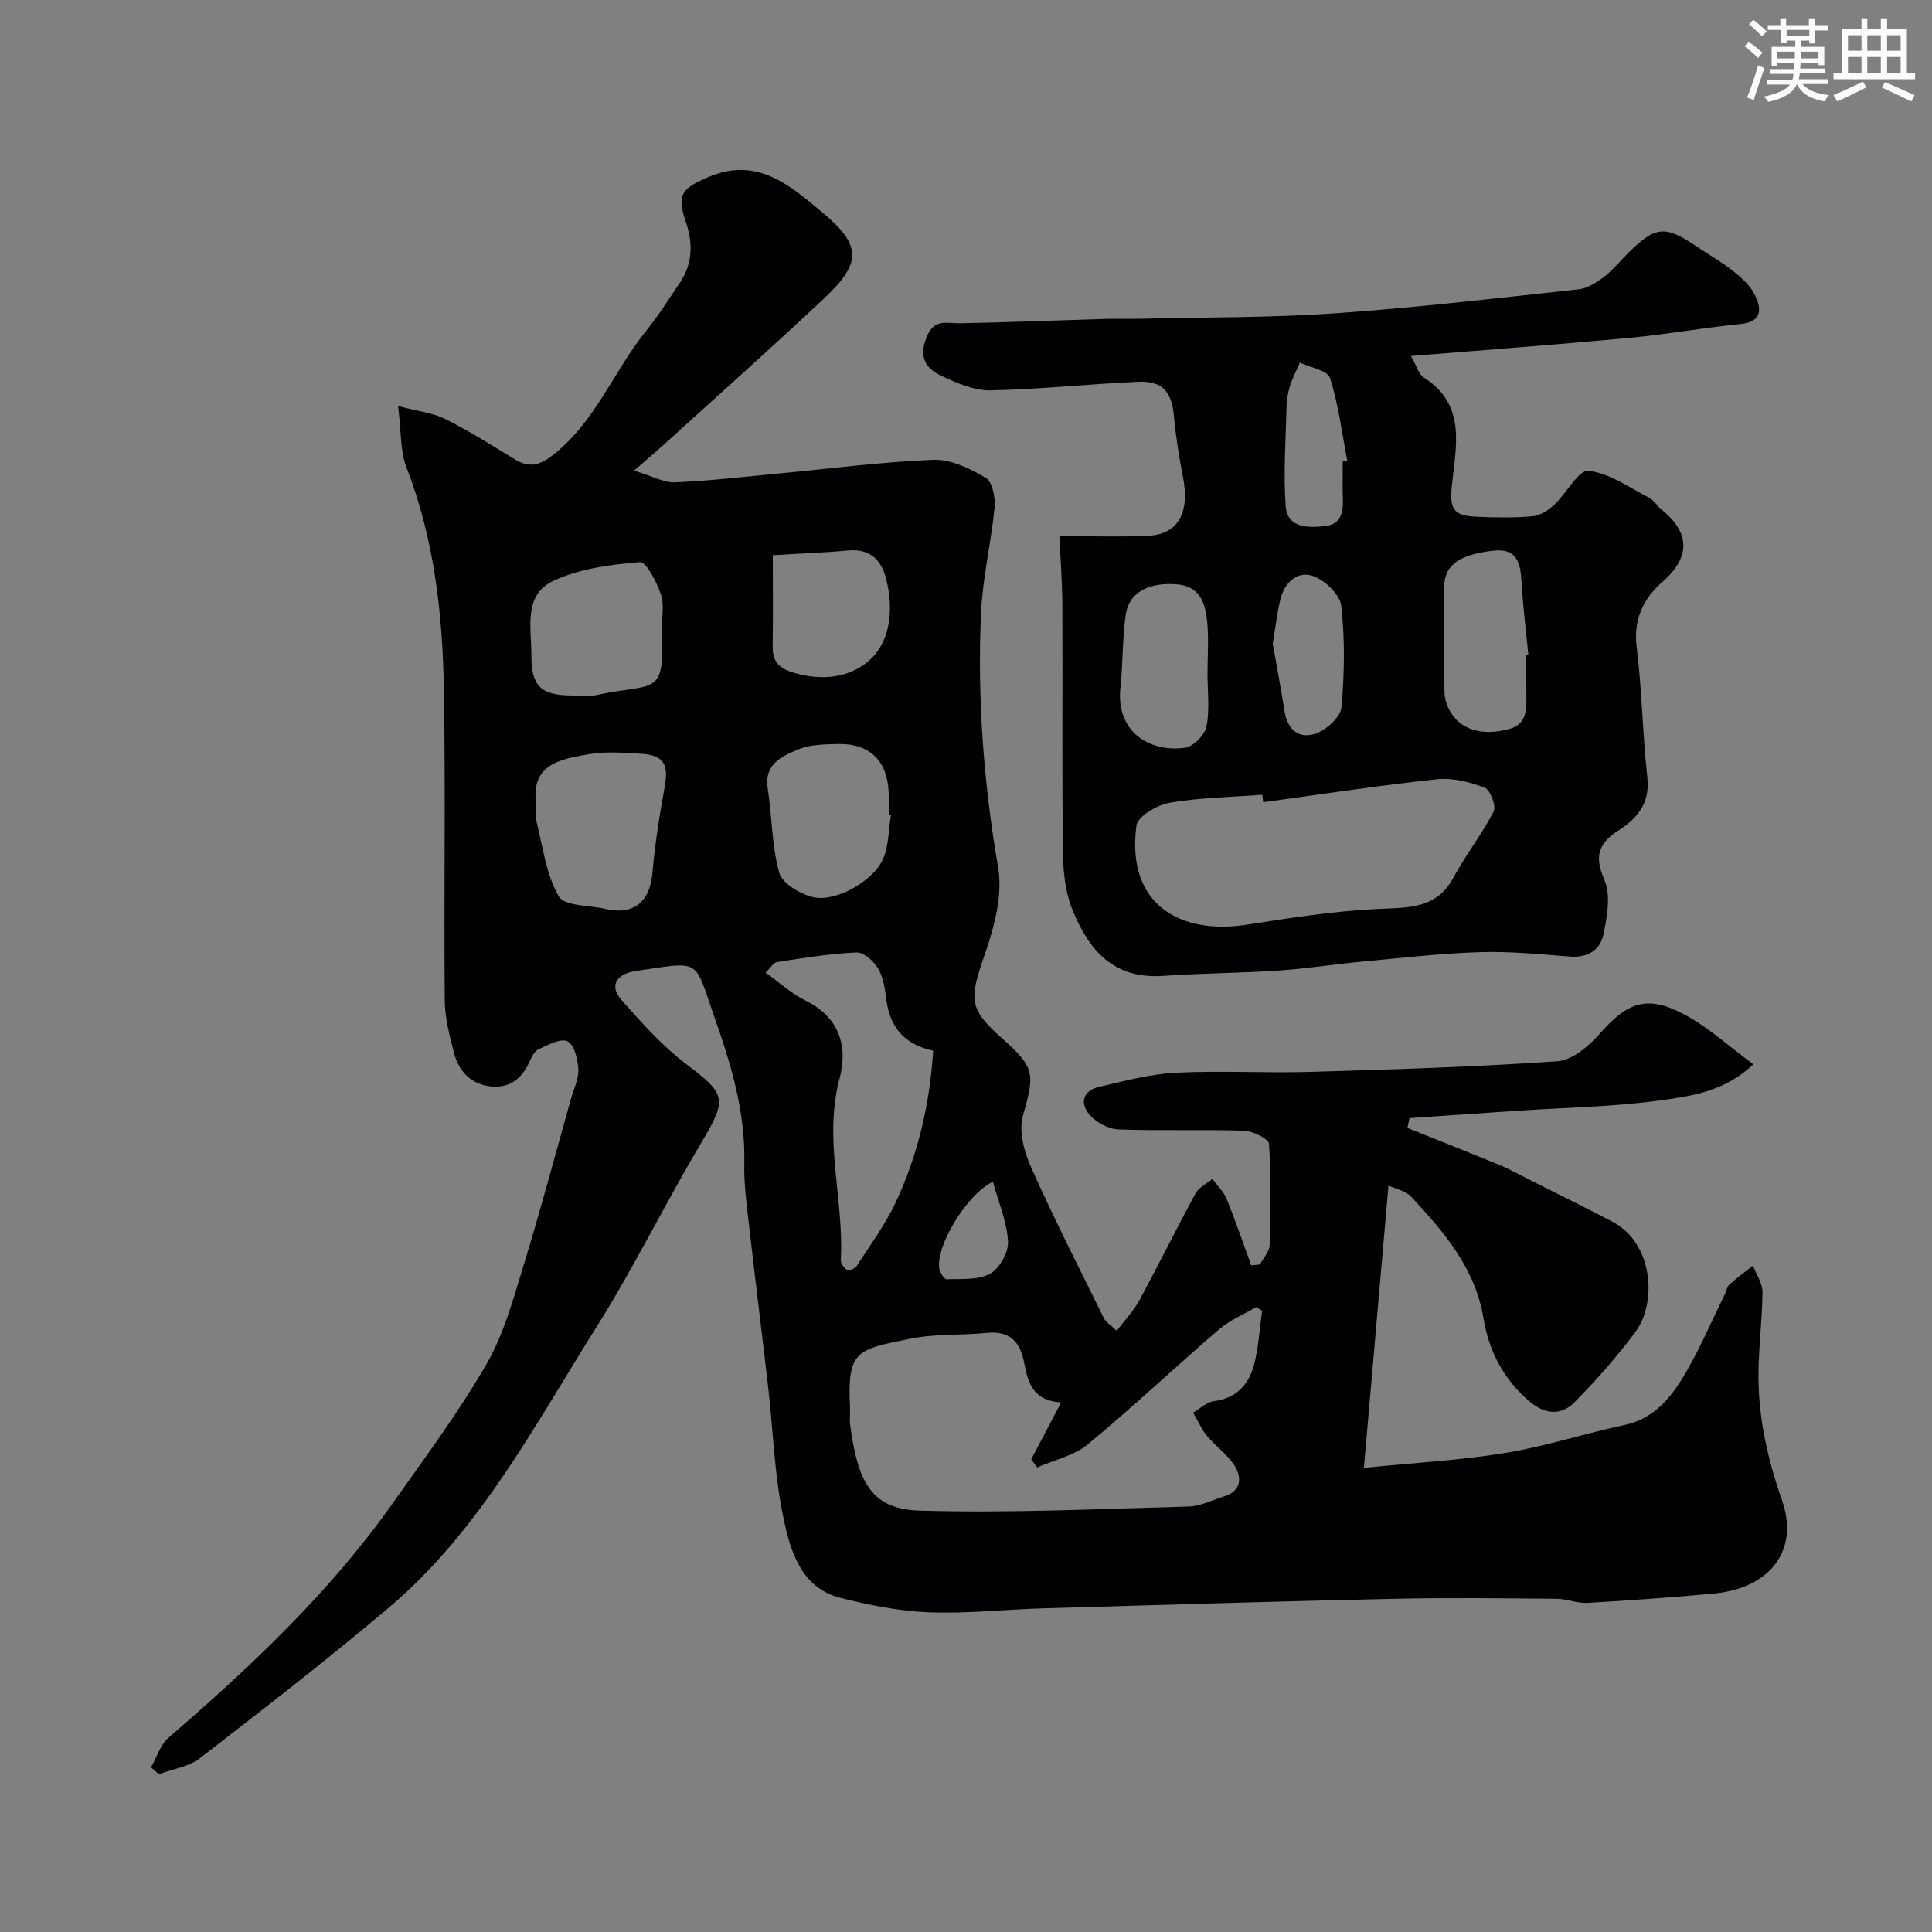
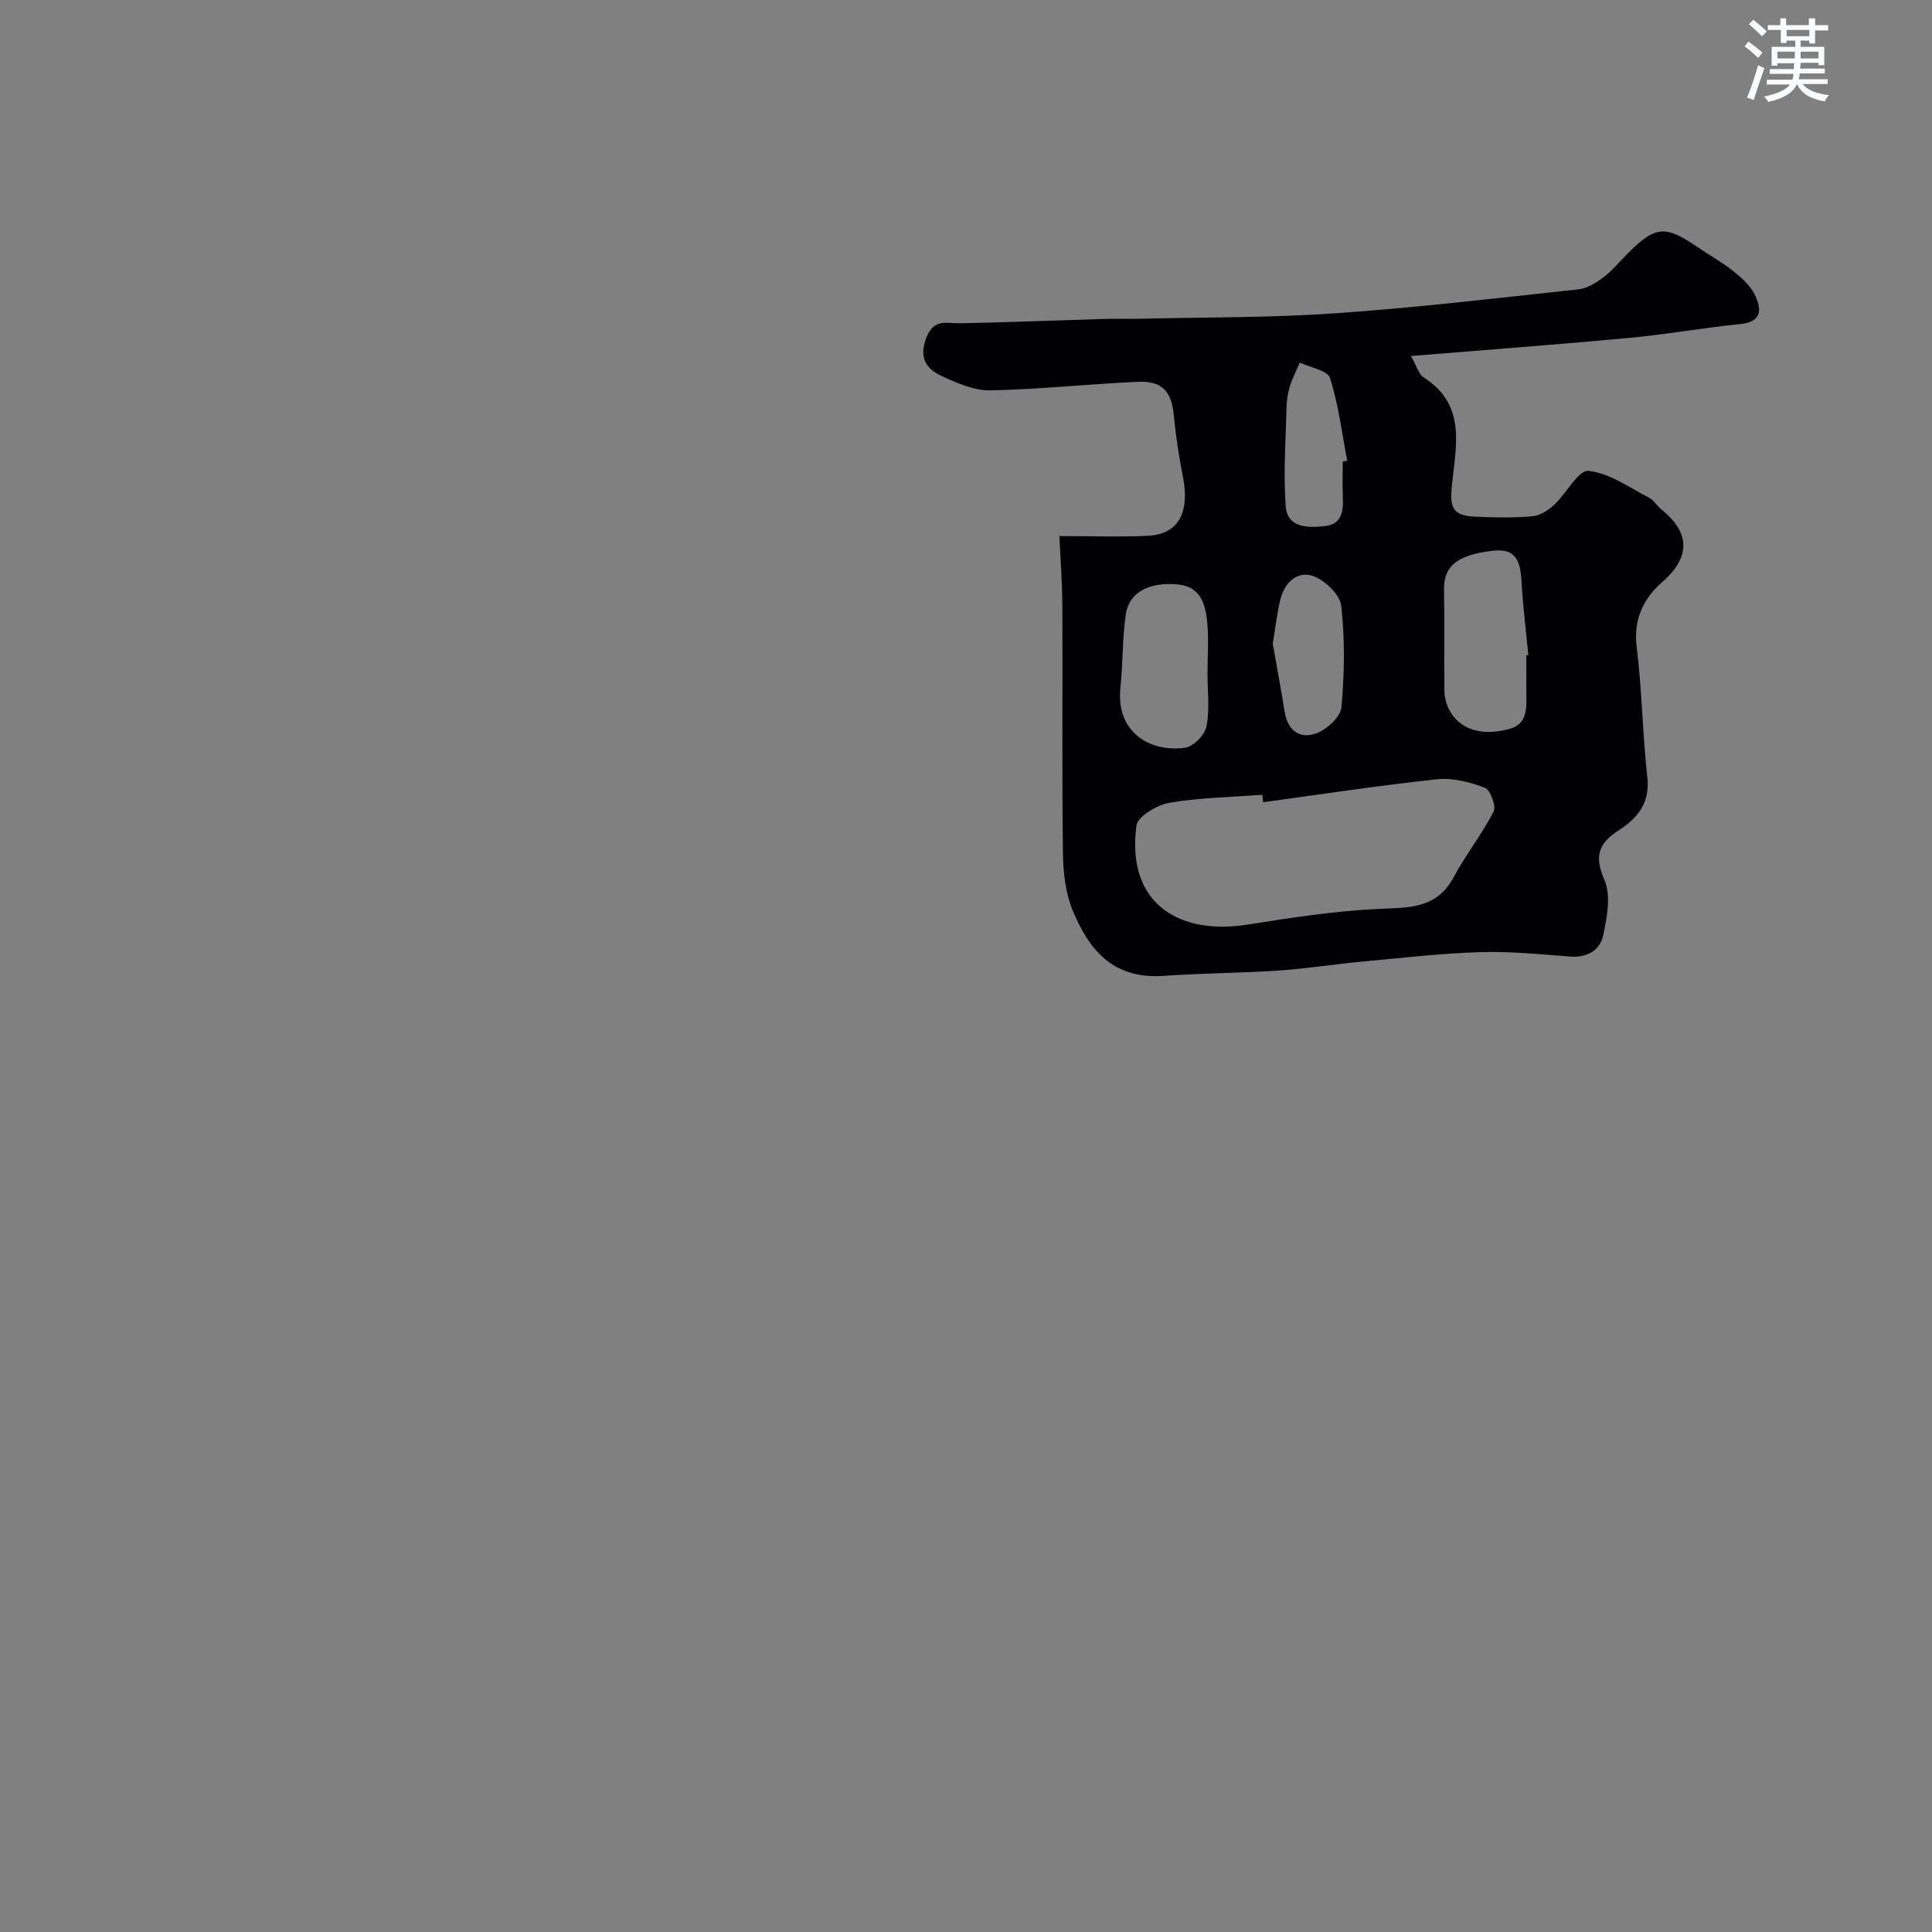
<svg xmlns="http://www.w3.org/2000/svg" enable-background="new 0 0 400 400" viewBox="0 0 400 400">
  <rect x="0" y="0" width="400" height="400" fill="#808080" stroke="none" />
-   <path d="m31.27 365.9c1.18-2.07 1.92-4.65 3.62-6.12 17.01-14.71 33.35-30.05 46.4-48.52 6.68-9.45 13.63-18.79 19.41-28.79 3.59-6.21 5.55-13.46 7.68-20.41 3.52-11.46 6.59-23.07 9.85-34.61.57-2.03 1.62-4.1 1.51-6.1-.11-2.05-.86-5.12-2.25-5.76-1.47-.68-4.12.77-6.06 1.69-.88.42-1.45 1.74-1.92 2.77-1.54 3.35-4.07 5.24-7.77 4.89-4.15-.39-6.72-3.05-7.73-6.91-.94-3.6-1.9-7.32-1.93-11-.18-21.33.17-42.67-.17-64-.26-15.74-1.95-31.32-7.75-46.24-1.32-3.39-1.07-7.39-1.75-12.73 4.02 1.07 7.14 1.38 9.76 2.69 4.95 2.47 9.66 5.44 14.38 8.33 2.88 1.76 5 1.38 7.77-.75 8.9-6.85 12.67-17.42 19.43-25.8 2.55-3.17 4.75-6.63 7.02-10.01 2.68-3.99 2.73-8.21 1.19-12.68-1.91-5.56-.8-6.8 4.62-9.15 10.13-4.39 17.02 1.72 23.66 7.27 8.22 6.85 8.15 10.5.44 17.76-10.95 10.3-22.19 20.29-33.31 30.4-1.59 1.44-3.23 2.82-6.1 5.32 3.82 1.15 6.18 2.52 8.47 2.42 7.05-.29 14.08-1.13 21.11-1.79 10.8-1.01 21.58-2.44 32.4-2.87 3.6-.14 7.57 1.8 10.82 3.72 1.38.81 2.05 4.08 1.85 6.11-.7 7.3-2.48 14.53-2.81 21.83-.79 17.68.53 35.22 3.54 52.73.99 5.75-.82 12.42-2.81 18.16-3.24 9.36-3.33 11.08 4.02 17.59 6.44 5.7 6.34 7.18 3.93 15.63-.91 3.18.23 7.48 1.68 10.71 4.71 10.56 9.97 20.88 15.09 31.26.41.83 1.38 1.37 2.65 2.59 1.68-2.23 3.49-4.11 4.68-6.31 3.97-7.33 7.65-14.81 11.63-22.13.68-1.26 2.3-2.01 3.49-3 1 1.36 2.31 2.58 2.93 4.09 1.85 4.54 3.43 9.2 5.12 13.81.6-.06 1.19-.13 1.79-.19.7-1.33 1.97-2.65 2.01-4 .21-6.99.34-14.01-.13-20.98-.07-1.06-3.37-2.66-5.22-2.72-8.66-.29-17.34.06-25.99-.27-2.06-.08-4.57-1.45-5.94-3.03-2.07-2.39-1.4-5 1.99-5.78 5.22-1.19 10.49-2.65 15.79-2.92 9.31-.47 18.67.09 27.99-.18 17.04-.5 34.09-1.02 51.09-2.2 3.06-.21 6.48-3.1 8.72-5.65 5.82-6.62 9.83-8.17 17.63-4 4.95 2.64 9.21 6.59 14.23 10.29-5.96 5.59-12.62 6.53-18.82 7.4-9.93 1.41-20.04 1.53-30.07 2.21-7.43.5-14.87 1.01-22.3 1.52-.15.68-.29 1.36-.44 2.04 6.36 2.55 12.74 5.06 19.08 7.68 2.23.92 4.35 2.12 6.52 3.21 5.63 2.84 11.3 5.6 16.88 8.54 8.39 4.42 9.28 16.7 4.69 22.86-3.83 5.13-8.1 9.98-12.6 14.53-2.71 2.74-6.08 2.52-9.23-.14-5.4-4.56-8.47-10.46-9.58-17.22-1.72-10.48-8.23-17.96-15.04-25.29-1.03-1.11-2.91-1.45-4.64-2.25-1.7 19.54-3.33 38.2-5.09 58.46 10.53-1.07 20.02-1.57 29.34-3.1 8.32-1.37 16.41-4.04 24.67-5.79 5.36-1.13 8.81-4.79 11.4-8.82 3.64-5.67 6.23-12.01 9.25-18.07.36-.73.48-1.69 1.03-2.19 1.53-1.4 3.24-2.61 4.87-3.89.69 1.82 1.97 3.64 1.96 5.45-.04 5.77-.82 11.54-.83 17.3-.01 8.89 1.92 17.36 4.89 25.86 3.55 10.17-2.31 18.19-14.26 19.28-8.68.8-17.37 1.42-26.07 1.92-2.07.12-4.18-.83-6.28-.85-11.19-.09-22.38-.25-33.57 0-24.21.53-48.41 1.26-72.61 1.97-7.96.23-15.93 1.13-23.85.83-6.14-.24-12.32-1.48-18.3-2.99-8.1-2.05-10.3-9.51-11.73-16.15-1.97-9.09-2.22-18.54-3.29-27.82-1.25-10.91-2.64-21.8-3.87-32.71-.5-4.42-1.13-8.87-1.03-13.29.24-10.71-2.78-20.6-6.28-30.54-4.19-11.92-2.46-11.32-16.31-9.25-3.43.51-5.69 2.73-2.8 6.01 4.15 4.72 8.44 9.51 13.42 13.28 8.26 6.26 8.46 7.16 3.07 16.23-7.5 12.62-13.97 25.87-21.78 38.29-12.81 20.36-24.08 42.01-42.84 57.9-12.74 10.79-25.97 21.02-39.18 31.24-2.31 1.79-5.64 2.25-8.5 3.32-.55-.46-1.09-.94-1.63-1.43zm188.43-75.54c-6.03-.38-6.91-4.35-7.66-8.22-.85-4.4-3-6.67-7.78-6.18-5.24.54-10.64.16-15.76 1.2-11.23 2.27-13.11 2.44-12.51 14.4.06 1.16-.13 2.35.03 3.49 1.57 11.54 4.2 17.39 14.29 17.7 18.56.56 37.18-.34 55.76-.84 2.5-.07 4.97-1.36 7.45-2.12 3.4-1.04 3.6-3.77 2.24-6.08-1.43-2.42-3.99-4.15-5.83-6.38-1.19-1.44-1.95-3.22-2.91-4.85 1.43-.83 2.79-2.2 4.29-2.38 4.57-.57 7.17-3.34 8.26-7.33 1.01-3.67 1.19-7.58 1.74-11.38-.41-.26-.81-.52-1.22-.78-2.59 1.53-5.48 2.71-7.73 4.65-9.12 7.84-17.87 16.12-27.14 23.77-2.86 2.36-6.95 3.23-10.48 4.79-.41-.56-.83-1.12-1.24-1.68 1.93-3.67 3.86-7.33 6.2-11.78zm-26.5-72.83c-5.86-1.25-8.91-4.76-9.67-10.4-.3-2.24-.6-4.67-1.69-6.55-.89-1.54-3-3.44-4.5-3.38-5.5.23-10.99 1.15-16.45 1.98-.73.11-1.33 1.17-2.4 2.19 2.98 2.12 5.42 4.38 8.28 5.78 7.05 3.46 8.82 9.52 7.06 16.11-3.39 12.67.94 25.09.25 37.62-.04.7.71 1.72 1.36 2.08.4.22 1.63-.36 1.98-.91 2.79-4.35 5.91-8.56 8.08-13.22 4.56-9.81 7-20.22 7.7-31.3zm-82.2-51.07c0 1.16-.24 2.39.04 3.48 1.34 5.3 2 11.02 4.62 15.62 1.17 2.06 6.36 1.85 9.73 2.63 5.81 1.34 9.16-1.48 9.68-7.41.53-6 1.46-11.97 2.55-17.9.86-4.65-.21-6.57-4.96-6.83-3.48-.19-7.05-.5-10.45.06-6.49 1.06-12.3 2.2-11.21 10.35zm73.46 2.26c-.15-.03-.31-.05-.46-.08 0-1.5.04-2.99-.01-4.49-.23-6.64-3.91-10.27-10.54-10.11-2.76.07-5.74.1-8.2 1.13-3.35 1.4-7.08 2.98-6.3 8.08.9 5.8.82 11.83 2.38 17.42.62 2.23 4.28 4.39 6.93 5.06 2.39.6 5.6-.35 7.92-1.59 2.53-1.35 5.21-3.44 6.45-5.9 1.41-2.77 1.29-6.31 1.83-9.52zm-47.47-38.18c0-2.5.59-5.18-.15-7.44-.84-2.56-3.04-6.82-4.35-6.72-6.04.5-12.4 1.33-17.83 3.83-6.43 2.95-4.61 9.89-4.64 15.56-.04 6.24 1.99 8.18 8.27 8.22 1.66.01 3.39.3 4.98-.05 12.24-2.69 14.44.63 13.72-13.4zm23.01-15.59c0 6.65.07 12.7-.03 18.76-.05 2.88.97 4.46 3.87 5.41 6.14 2.01 12.44 1.28 16.58-2.81 4.03-3.98 4.53-10.37 3.1-16.24-1-4.14-3.35-6.57-8.06-6.09-4.56.44-9.17.58-15.46.97zm45.57 129.71c-5.5 2.68-11.84 13.35-11.1 17.97.13.84 1.02 2.25 1.51 2.23 3.06-.12 6.53.21 9.03-1.16 1.95-1.07 3.81-4.43 3.69-6.66-.22-4.04-1.94-8.01-3.13-12.38z" fill="#010103" />
  <path d="m219.33 110.99c7.18 0 12.77.21 18.34-.06 6.27-.3 8.7-4.76 7.25-12.18-.82-4.16-1.48-8.37-1.87-12.59-.47-5.04-2.34-7.33-7.4-7.11-10.21.45-20.39 1.56-30.59 1.77-3.34.07-6.88-1.49-10.03-2.94-3.21-1.47-4.87-3.73-3.24-7.96 1.57-4.05 4.16-2.94 6.99-2.99 9.95-.19 19.9-.6 29.85-.9 2.5-.07 5 .01 7.49-.04 13.43-.32 26.89-.19 40.27-1.12 16.85-1.17 33.64-3.15 50.44-4.97 1.8-.19 3.65-1.35 5.15-2.49 1.84-1.4 3.33-3.25 4.98-4.89 5.77-5.77 7.76-5.95 14.39-1.43 2.43 1.66 5.03 3.09 7.32 4.9 1.74 1.38 3.6 2.97 4.56 4.89 1.44 2.88 1.85 5.74-2.98 6.22-7.64.76-15.22 2.14-22.86 2.85-14.7 1.37-29.43 2.46-45.27 3.76 1.25 2.17 1.62 3.79 2.62 4.42 9.04 5.72 6.63 14.45 5.84 22.55-.43 4.42.18 6.05 4.72 6.28 3.99.2 8.01.27 11.98-.07 1.57-.13 3.28-1.25 4.5-2.38 2.53-2.34 5.01-7.24 7.1-7.02 4.34.44 8.45 3.46 12.57 5.57.99.51 1.61 1.69 2.51 2.41 5.96 4.76 6.12 9.85.21 15.02-3.83 3.35-6.03 7.66-5.32 13.4 1.12 8.97 1.21 18.07 2.21 27.05.6 5.34-2.05 8.47-5.94 10.98-4.12 2.65-5.12 5.29-2.95 10.24 1.4 3.21.55 7.73-.24 11.47-.65 3.06-3.26 4.69-6.81 4.42-6.24-.48-12.52-1.12-18.76-.92-8.19.26-16.36 1.22-24.53 1.98-5.71.53-11.39 1.45-17.11 1.83-7.92.53-15.87.54-23.78 1.1-10.61.76-15.51-5.53-18.8-13.41-1.52-3.64-2.02-7.92-2.07-11.92-.22-16.99-.04-33.98-.12-50.97-.01-5.09-.41-10.2-.62-14.75zm42.2 55.1c-.06-.51-.13-1.03-.19-1.54-6.4.49-12.88.57-19.18 1.65-2.58.44-6.61 2.81-6.87 4.72-2.18 16.3 9 22.71 22.91 20.52 9.03-1.42 18.12-2.84 27.23-3.26 6.26-.29 12 .02 15.52-6.54 2.52-4.68 5.88-8.92 8.3-13.64.57-1.11-.71-4.48-1.85-4.91-3.1-1.18-6.66-2.1-9.9-1.75-12.01 1.28-23.98 3.12-35.97 4.75zm54.47-30.42c.14-.01.29-.03.43-.04-.47-4.91-1.09-9.8-1.38-14.72-.23-3.95-.64-7.5-5.94-6.89-7.85.9-10.22 3.45-10.14 8.14.13 6.98-.01 13.97.08 20.96.02 1.25.38 2.6.94 3.72 2.05 4.1 6.61 5.7 12.54 4.07 3.96-1.09 3.46-4.65 3.48-7.75 0-2.5-.01-5-.01-7.49zm-66 3.8c0-3.66.3-7.35-.09-10.97-.39-3.61-1.46-7.1-6.12-7.51-5.82-.51-10.03 1.6-10.7 6.17-.74 5.02-.58 10.15-1.12 15.21-.98 9.21 6.1 13.46 13.4 12.44 1.71-.24 4.08-2.65 4.42-4.41.69-3.52.21-7.27.21-10.93zm13.51-6.21c.79 4.48 1.69 9.28 2.46 14.1.63 3.93 3.19 5.74 6.61 4.45 2.16-.81 4.97-3.38 5.15-5.37.63-6.96.74-14.07-.04-21.01-.26-2.33-3.39-5.32-5.84-6.17-3.28-1.14-5.91 1.38-6.76 4.83-.7 2.84-1.01 5.78-1.58 9.17zm14.49-37.7c.31-.06.62-.12.93-.18-1.1-5.73-1.81-11.6-3.57-17.12-.5-1.57-4.08-2.16-6.24-3.19-.71 1.64-1.55 3.24-2.07 4.93-.43 1.39-.65 2.88-.69 4.34-.16 6.82-.67 13.67-.17 20.44.34 4.57 4.59 4.51 8.09 4.15 3.47-.36 3.86-3 3.74-5.88-.1-2.49-.02-4.99-.02-7.49z" fill="#010103" />
  <g fill="#fafbfc">
    <path d="m361.2 9.6.8-1c.9.7 1.9 1.4 2.9 2.3l-.9 1.1c-1-1-2-1.8-2.8-2.4zm.5 10.6c.9-2.1 1.6-4.3 2.3-6.7.4.2.8.4 1.3.6-.7 2.1-1.5 4.3-2.2 6.6zm.4-15.2.9-.9c1 .8 2 1.6 2.8 2.4l-1 1c-.9-.9-1.8-1.7-2.7-2.5zm12.5-1.2h1.2v1.4h2.7v1.1h-2.7v2.7h-1.2v-.6h-1.8v1.3h4.9v3.8h-1.2v-.5h-3.7c0 .4-.1.9-.1 1.2h5.1v1h-5.2c0 .5-.1.9-.2 1.2h6v1h-5.2c1.1 1.3 2.9 2 5.5 2.3-.4.4-.7.8-.9 1.3-2.9-.5-4.8-1.6-5.7-3.5h-.1c-.8 1.7-2.7 2.9-5.9 3.6-.2-.4-.6-.8-.9-1.1 2.8-.6 4.6-1.4 5.4-2.5h-4.8v-1h5.3c.1-.3.2-.7.2-1.2h-4.9v-1h5c0-.4 0-.8.1-1.2h-3.5v.5h-1.2v-3.9h4.9v-1.3h-1.8v.5h-1.2v-2.7h-2.7v-1h2.6v-1.4h1.2v1.4h4.7v-1.4zm-6.6 8.3h3.6c0-.4 0-.9 0-1.4h-3.6zm1.9-4.6h4.7v-1.3h-4.7zm6.6 3.2h-3.7v1.4h3.7z" />
-     <path d="m385.3 3.8h1.3v2.2h2.8v-2.2h1.3v2.2h4.1v9.1h1.7v1.3h-16.9v-1.3h1.7v-9.1h4.1v-2.2zm.4 13.1.7 1.2c-1.8.9-3.8 1.9-6 2.9-.2-.4-.5-.8-.8-1.3 2.3-1 4.3-1.9 6.1-2.8zm-3.1-6.4h2.8v-3.2h-2.8zm0 4.6h2.8v-3.3h-2.8zm4-4.6h2.8v-3.2h-2.8zm0 4.6h2.8v-3.3h-2.8zm3.7 1.9c2.1.9 4.1 1.8 6.1 2.7l-.7 1.3c-2.2-1.1-4.2-2-6.1-2.9zm3.2-9.7h-2.8v3.2h2.8zm-2.8 7.8h2.8v-3.3h-2.8z" />
  </g>
</svg>